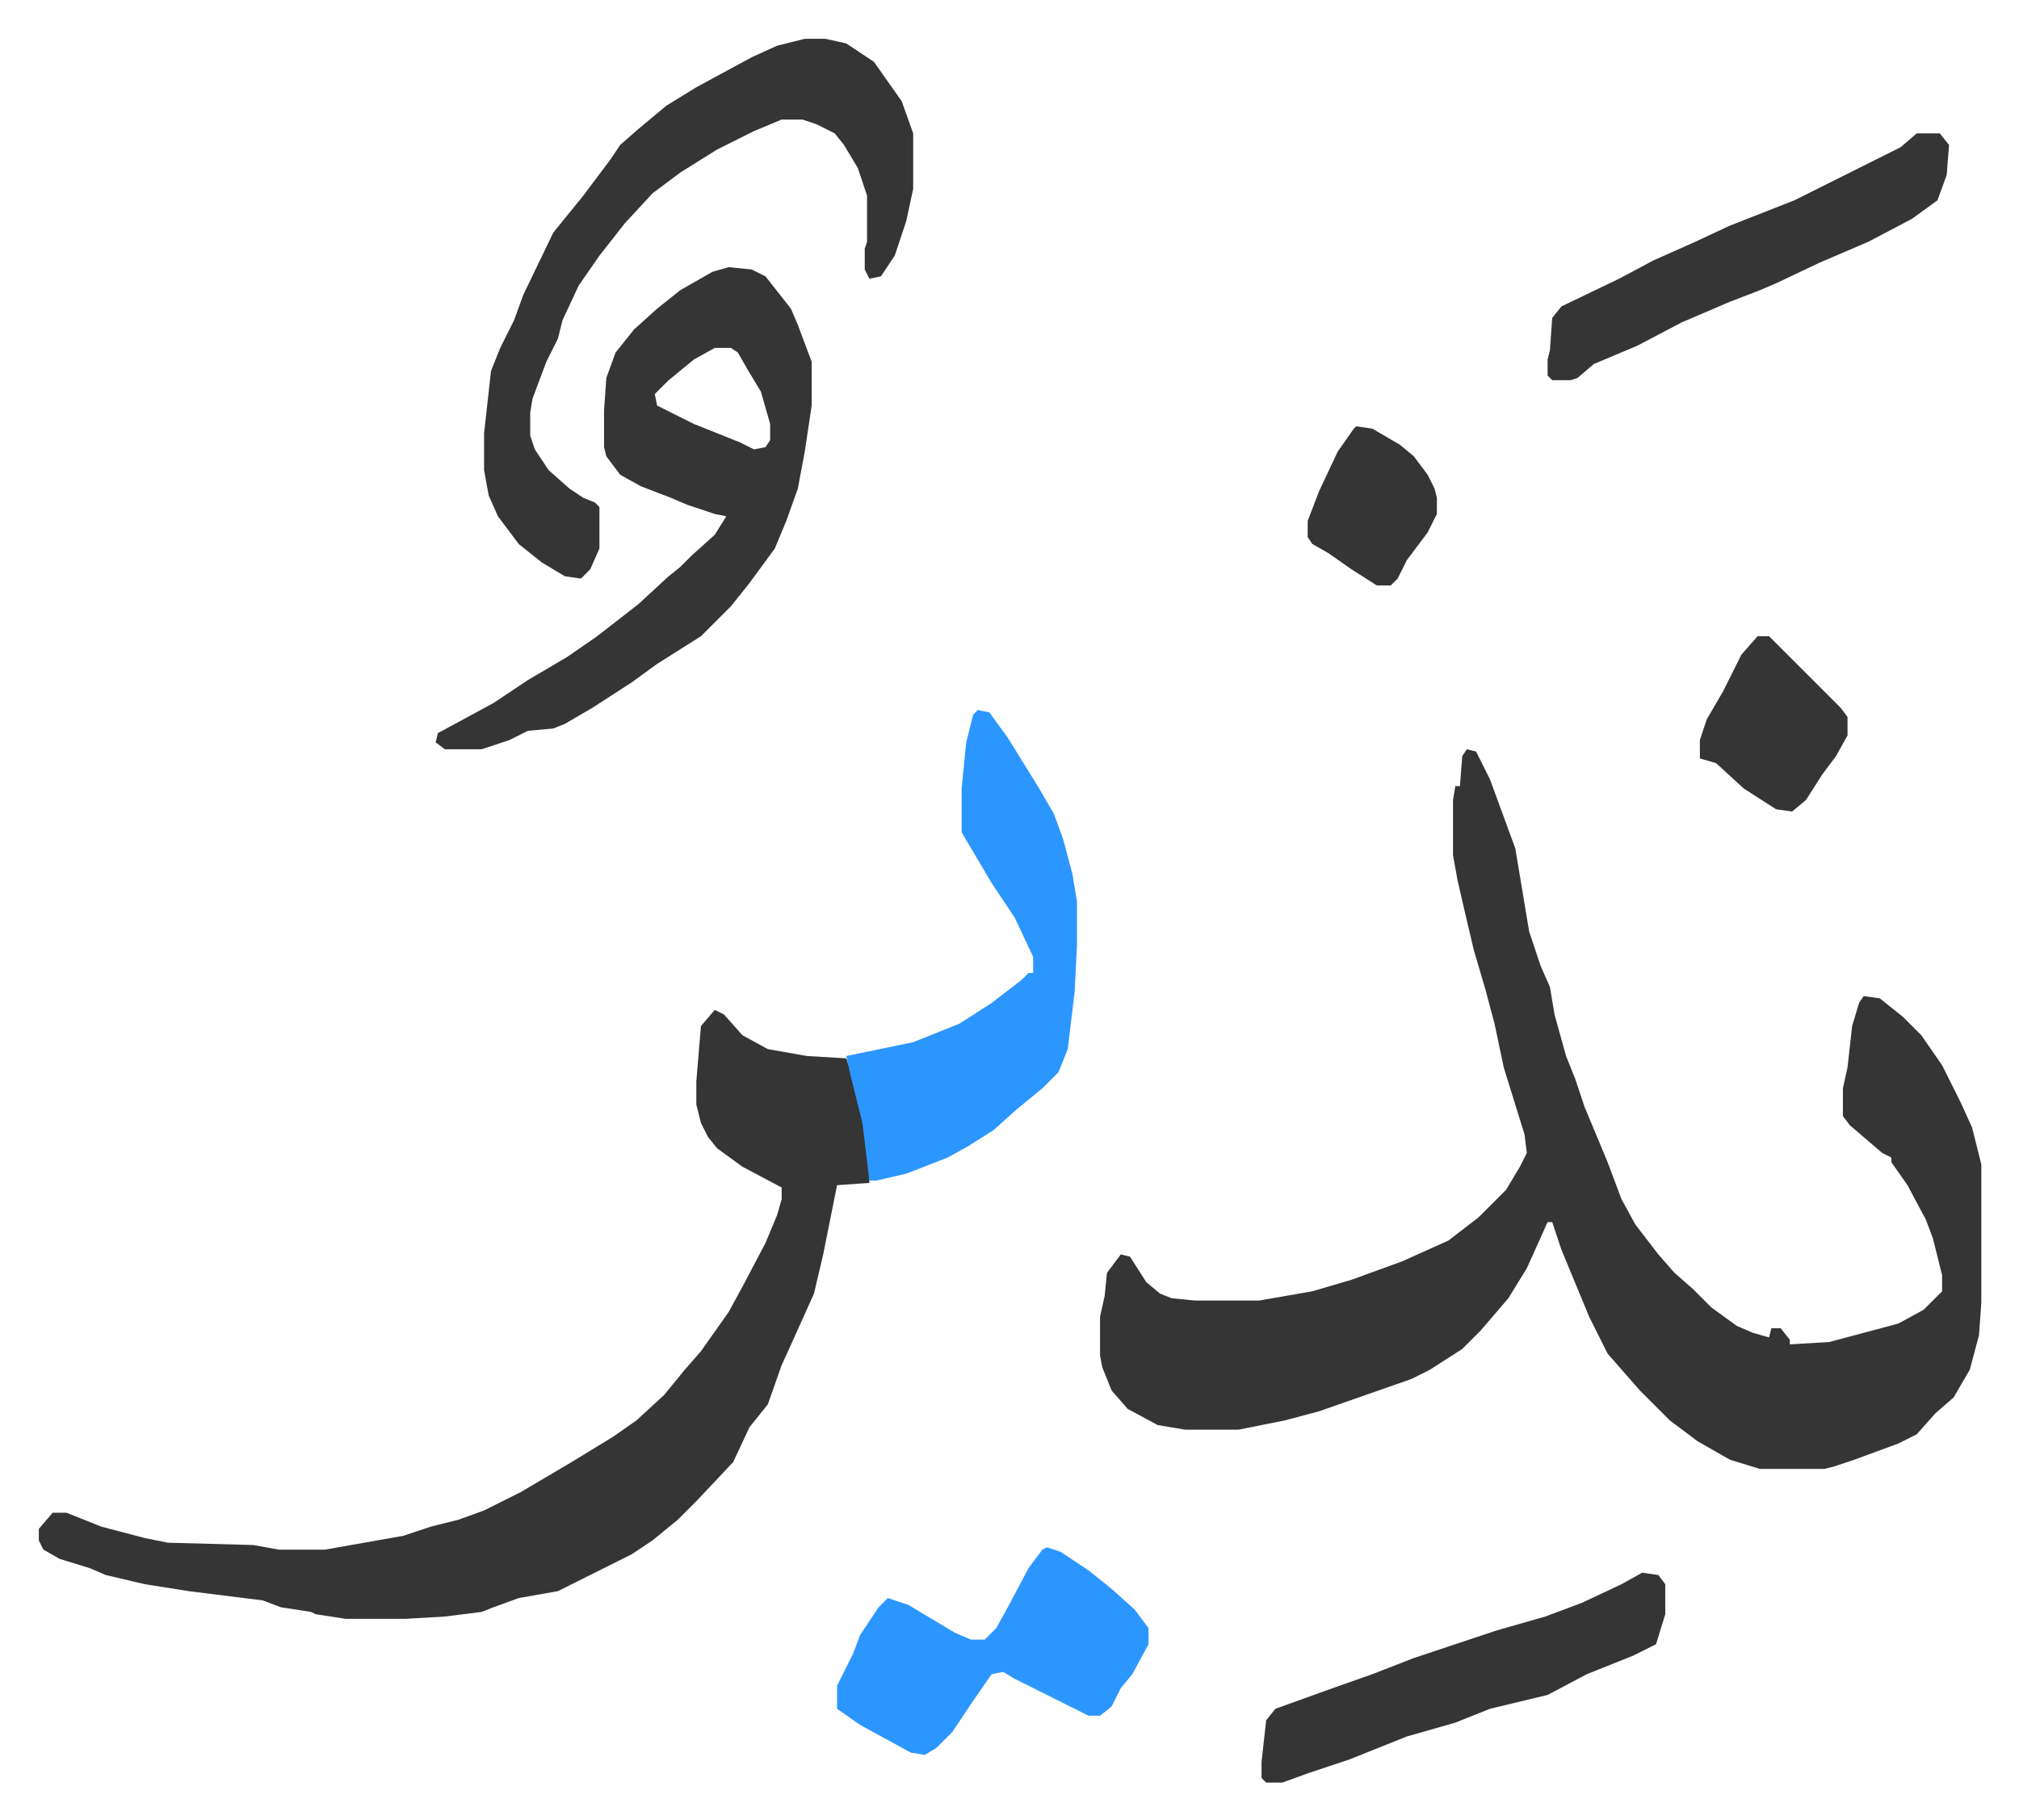
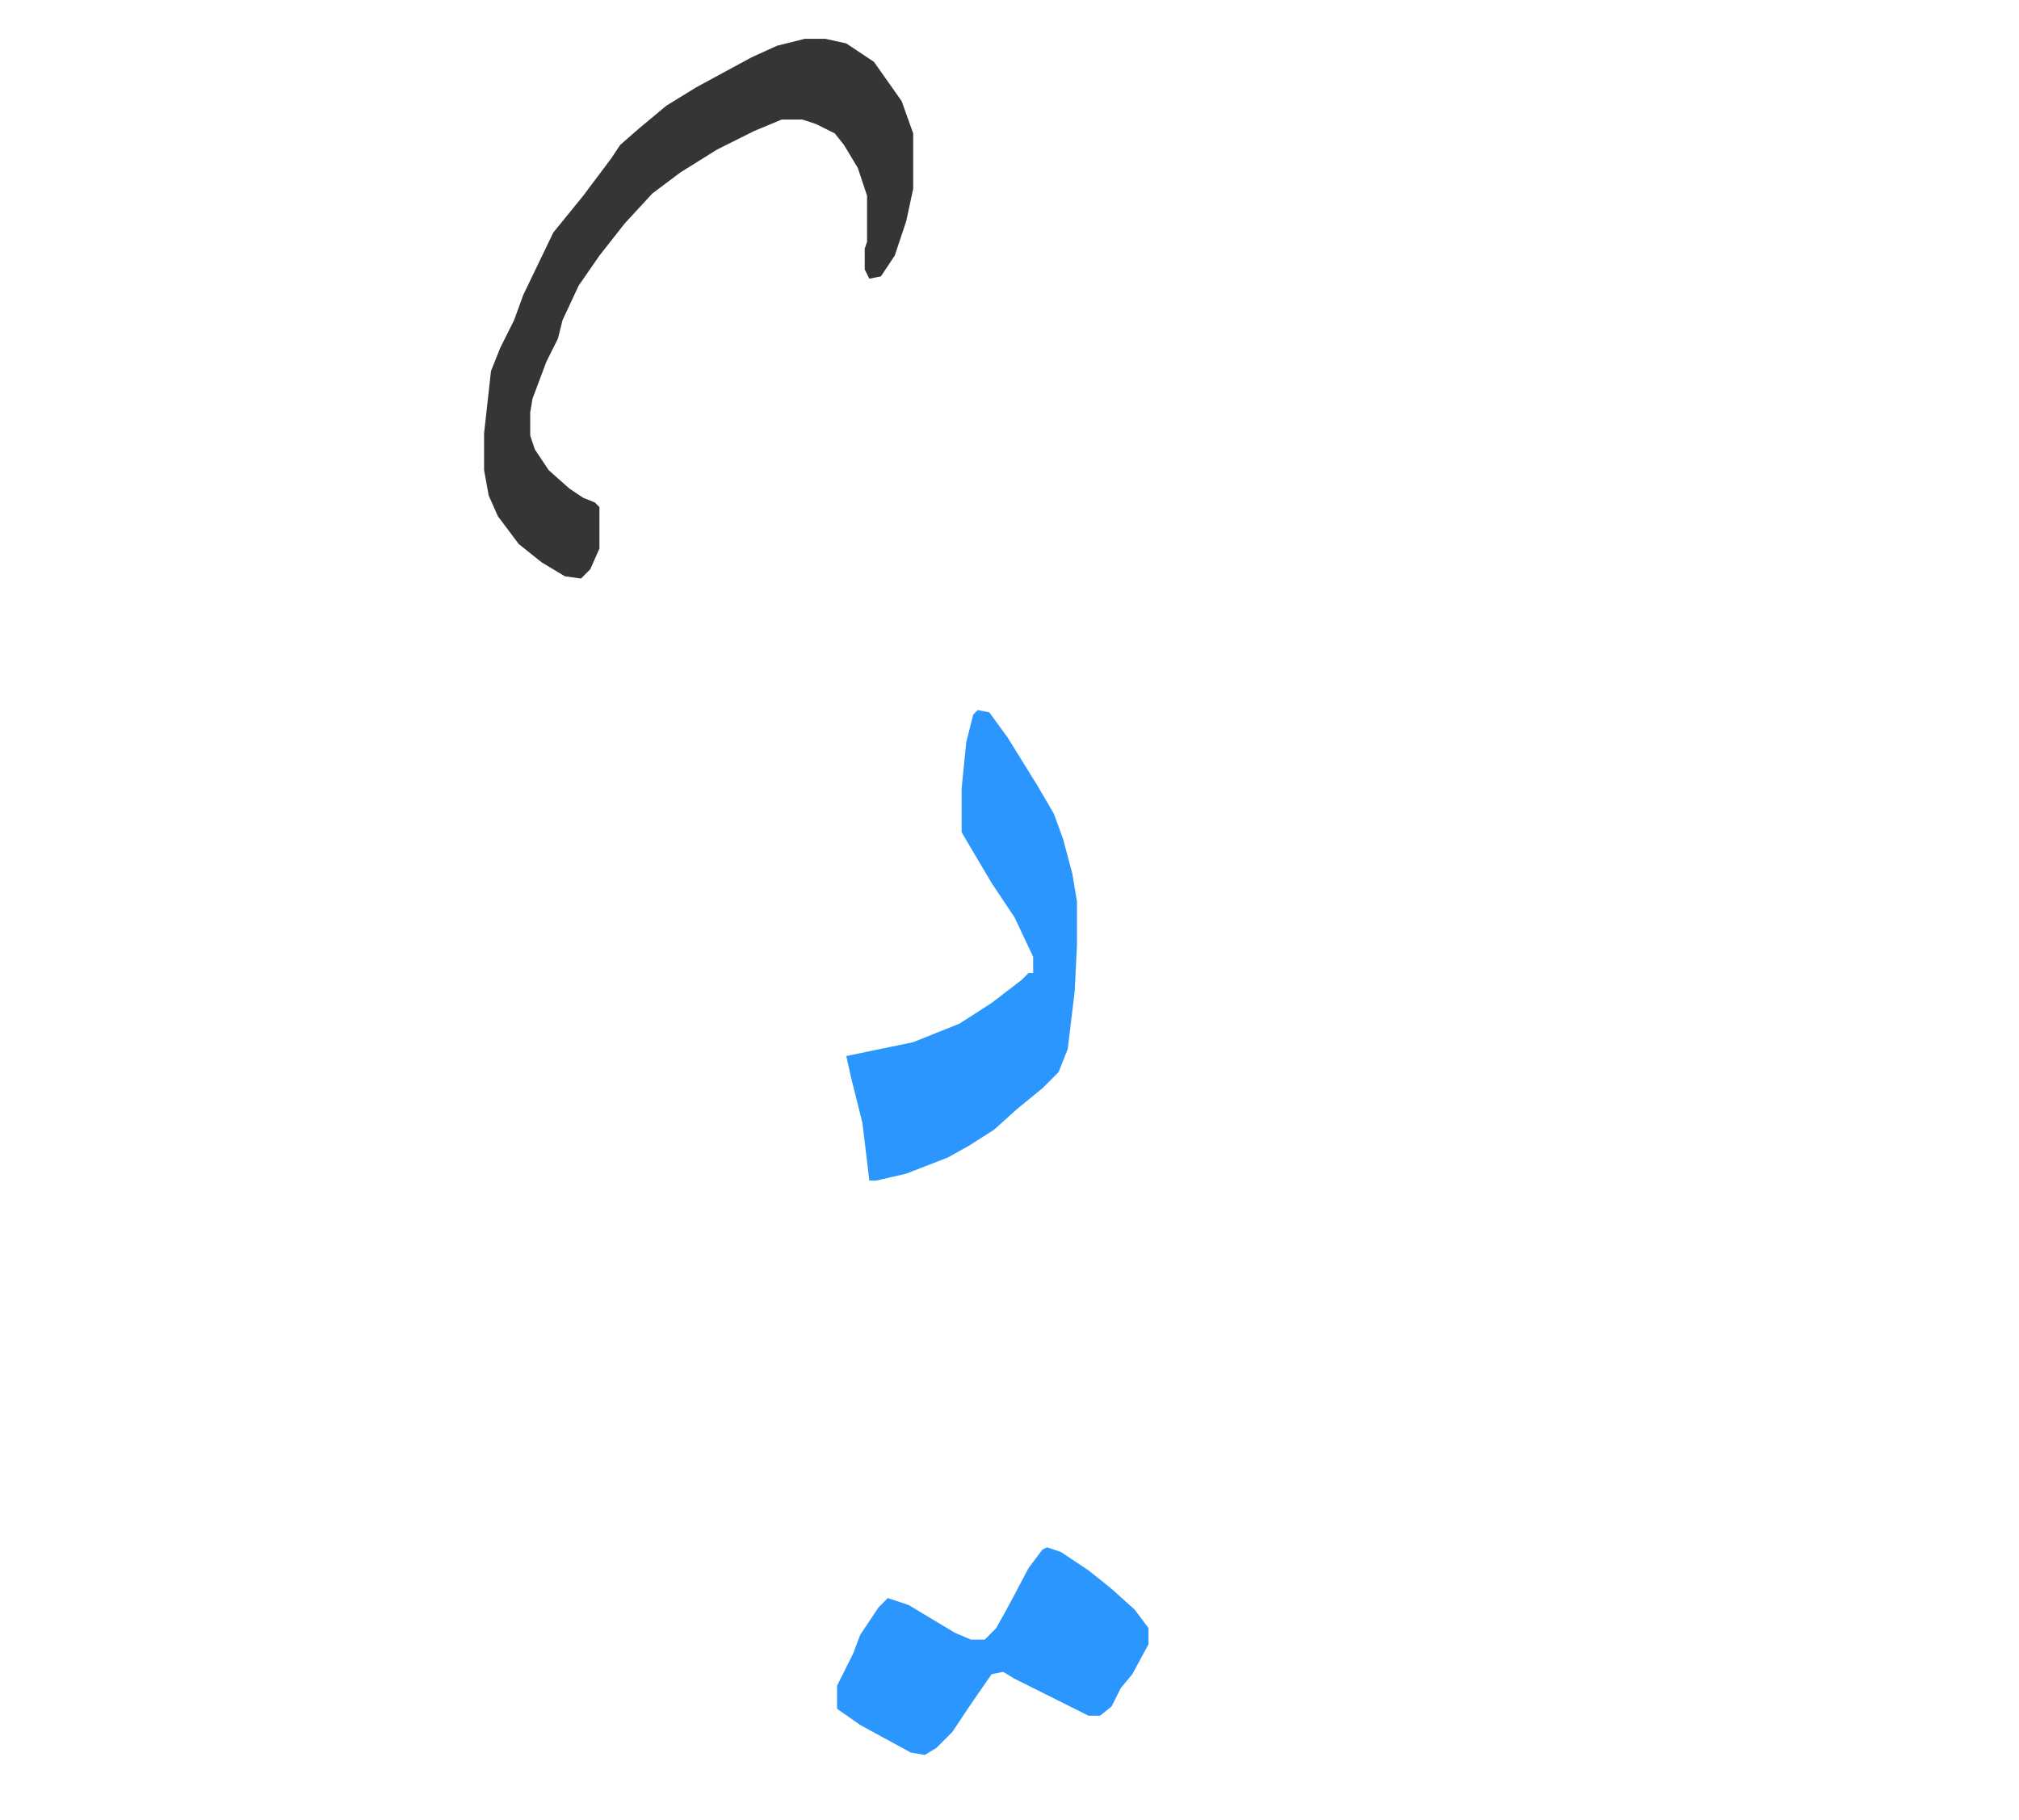
<svg xmlns="http://www.w3.org/2000/svg" role="img" viewBox="-16.83 360.17 875.16 789.16">
-   <path fill="#353535" id="rule_normal" d="M619 685l4 1 6 12 11 30 6 36 5 15 4 9 2 12 5 18 4 10 4 12 10 24 6 16 6 11 10 13 7 8 8 7 8 8 11 8 7 3 7 2 1-4h4l4 5v2l17-1 15-4 15-4 11-6 8-8v-7l-4-16-3-8-8-15-7-10v-2l-4-2-14-12-3-4v-12l2-9 2-18 3-10 2-3 7 1 10 8 8 8 9 13 8 16 5 11 4 16v60l-1 14-4 15-7 12-8 7-8 9-8 4-19 7-9 3-4 1h-28l-13-4-14-8-12-9-13-13-7-8-7-8-8-16-12-29-4-12h-2l-9 20-8 13-12 14-8 8-14 9-8 4-20 7-20 7-15 4-20 4h-23l-12-2-13-7-7-8-4-10-1-5v-17l2-9 1-10 6-8 4 1 7 11 6 5 5 2 10 1h28l23-4 17-5 22-8 20-9 13-10 12-12 6-10 3-6-1-8-9-29-4-19-4-15-5-17-4-17-3-13-2-11v-24l1-6h2l1-13zM293 798l4 2 8 9 11 6 17 3 17 1 5 15 4 20 1 7v12l-14 1-2 10-4 20-4 17-9 20-5 11-6 17-8 10-7 15-16 17-8 8-11 9-9 6-16 8-16 8-17 3-11 4-5 2-16 2-17 1h-26l-13-2-2-1-13-2-8-3-32-4-19-3-17-4-7-3-13-4-7-4-2-4v-5l6-7h6l15 6 19 5 10 2 37 1 11 2h20l34-6 12-4 12-3 11-4 16-8 22-13 18-11 10-7 12-11 9-11 7-8 12-17 6-11 10-19 5-12 2-7v-5l-17-9-11-8-4-5-3-6-2-8v-10l2-24zm6-322l10 1 6 3 11 14 3 7 6 16v19l-3 20-3 16-5 14-5 12-11 15-8 10-13 13-19 12-11 8-17 11-12 7-5 2-11 1-8 4-9 3-3 1h-16l-4-3 1-4 24-13 15-10 17-10 13-9 18-14 13-12 5-4 5-5 10-9 5-8-5-1-12-4-7-3-13-5-9-5-6-8-1-4v-16l1-14 4-11 8-10 10-9 10-8 14-8zm-6 35l-9 5-11 9-6 6 1 5 16 8 20 8 6 3 5-1 2-3v-7l-4-14-6-10-4-7-3-2z" />
  <path fill="#353535" id="rule_normal" d="M332 377h9l9 2 12 8 12 17 5 14v24l-3 14-5 15-6 9-5 1-2-4v-9l1-3v-20l-4-12-6-10-4-5-8-4-6-2h-9l-12 5-16 8-16 10-12 9-12 13-11 14-9 13-7 15-2 8-5 10-6 16-1 6v10l2 6 6 9 9 8 6 4 5 2 2 2v18l-4 9-4 4-7-1-10-6-10-8-9-12-4-9-2-11v-16l3-27 4-10 6-12 4-11 13-27 13-16 12-16 4-6 8-7 12-10 13-8 24-13 11-5z" />
  <path fill="#2c96ff" id="rule_madd_permissible_2_4_6" d="M407 668l5 1 8 11 13 21 7 12 4 11 4 15 2 12v19l-1 20-3 25-4 10-7 7-11 9-10 9-11 7-9 5-18 7-13 3h-3l-3-25-5-20-2-9 29-6 20-8 14-9 13-10 3-3h2v-7l-8-17-10-15-13-22v-19l2-20 3-12zm30 363l6 2 12 8 10 8 10 9 6 8v7l-7 13-5 6-4 8-5 4h-5l-16-8-16-8-5-3-5 1-9 13-8 12-7 7-5 3-6-1-22-12-10-7v-10l7-14 3-8 8-12 4-4 9 3 20 12 7 3h6l5-5 5-9 9-17 6-8z" />
-   <path fill="#353535" id="rule_normal" d="M695 1042l7 1 3 4v13l-4 13-10 5-20 8-17 9-25 6-15 6-21 6-15 6-10 4-18 6-11 4h-7l-2-2v-7l2-18 4-5 25-9 17-6 18-7 36-12 21-6 16-6 17-8zm119-624h10l4 5-1 13-4 11-11 8-19 10-21 9-19 9-7 3-13 5-21 9-19 10-19 8-7 6-3 1h-8l-2-2v-7l1-4 1-14 4-5 25-12 15-8 18-8 15-7 28-11 34-17 12-6zm-69 218h5l13 13 5 5 13 13 3 4v8l-5 9-6 8-7 11-6 5-7-1-14-9-12-11-7-2v-8l3-9 7-12 8-16zm-174-91l7 1 12 7 6 5 6 8 3 6 1 4v7l-4 8-9 12-4 8-3 3h-6l-11-7-10-7-7-4-2-3v-7l5-13 8-17 7-10z" />
</svg>